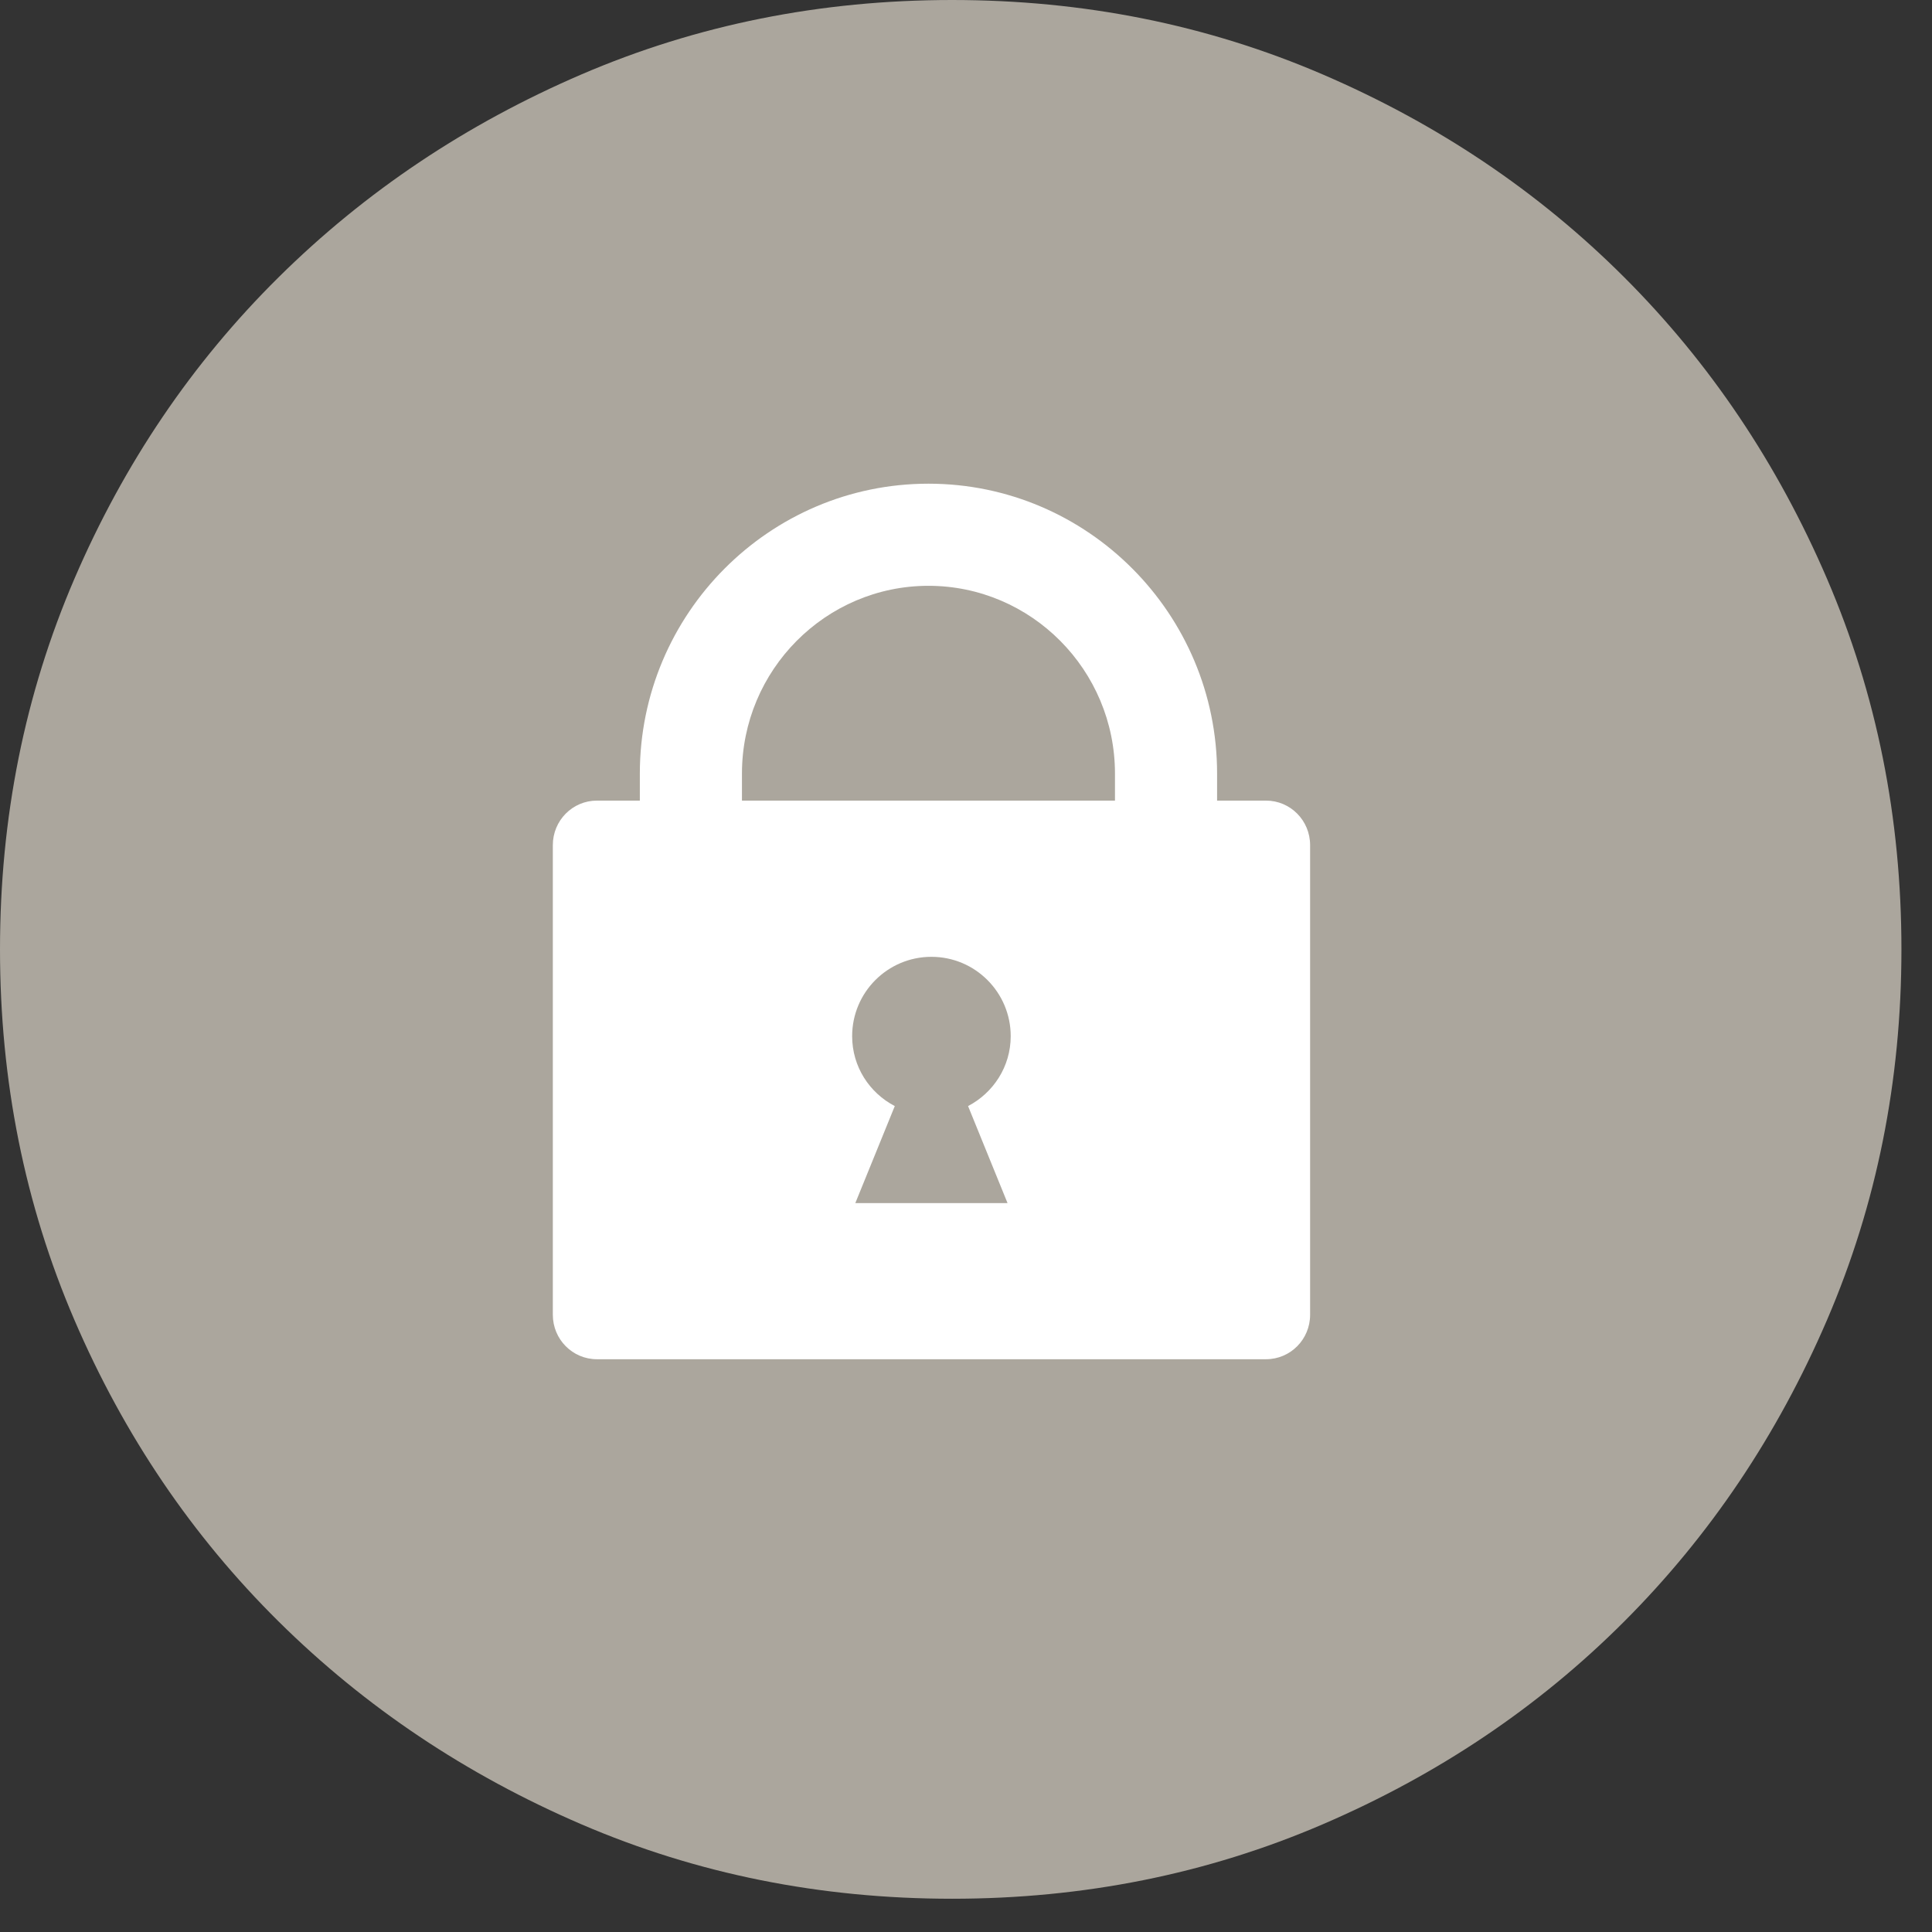
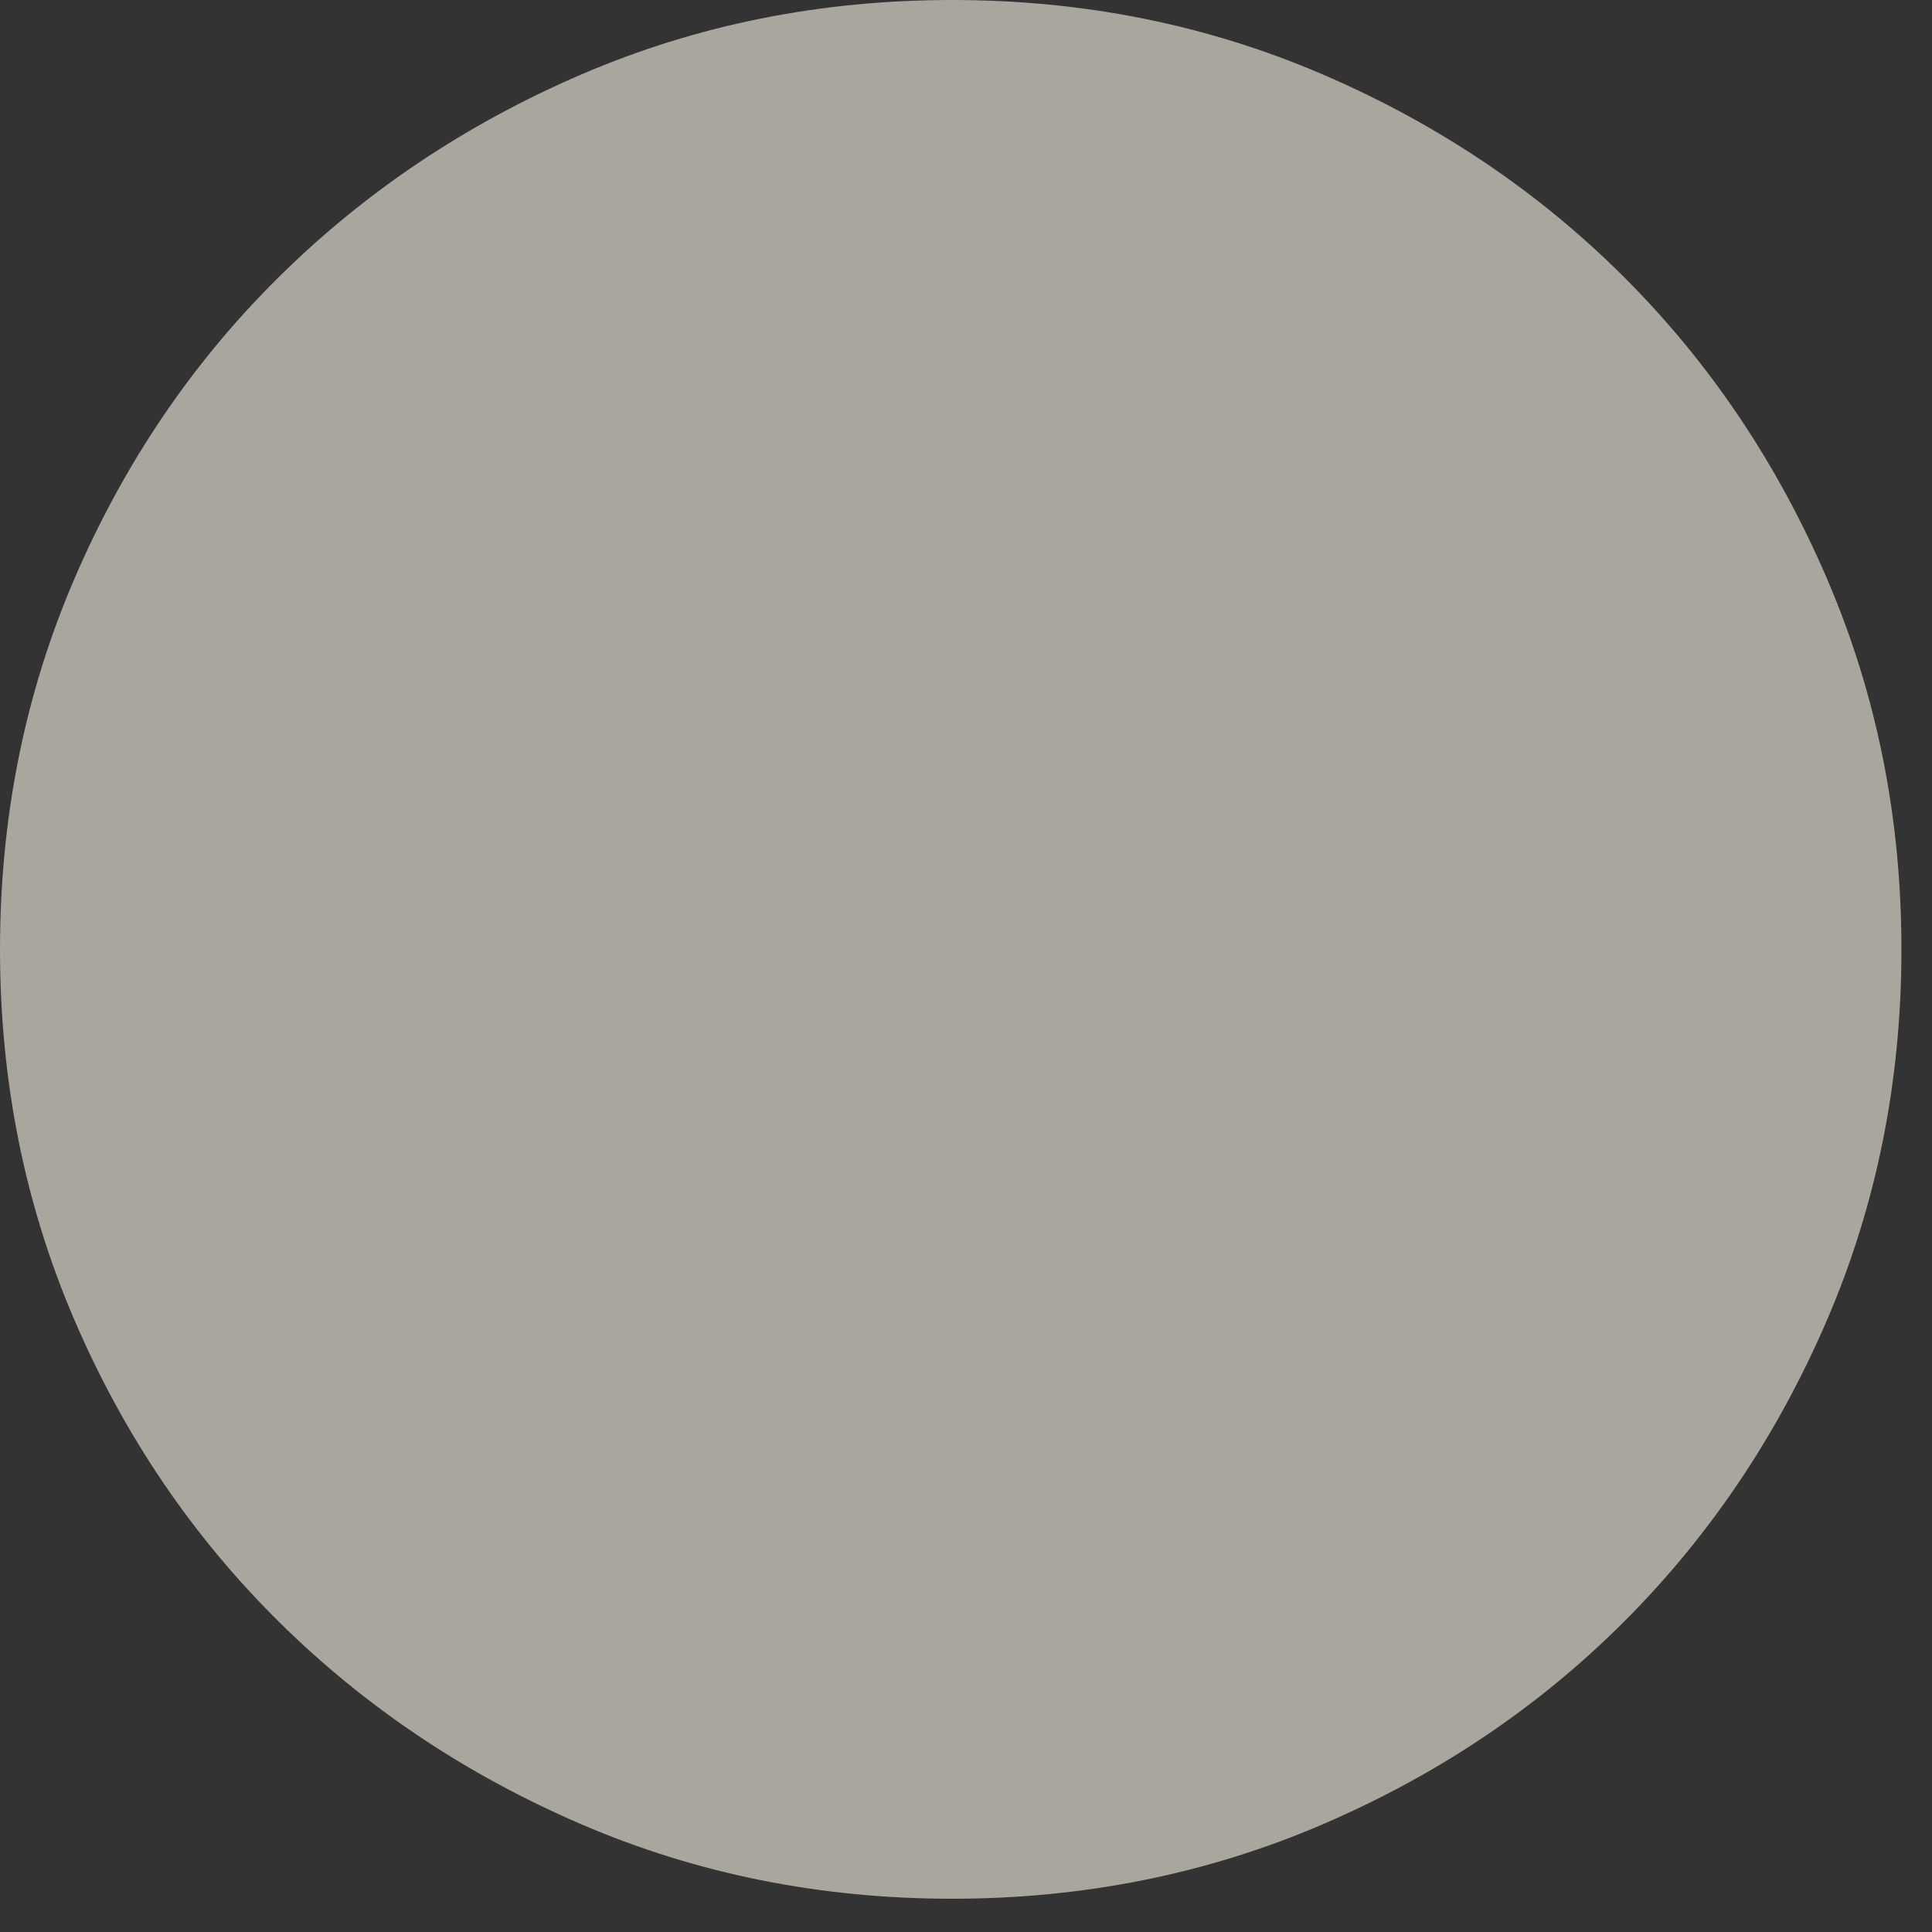
<svg xmlns="http://www.w3.org/2000/svg" height="28" viewBox="0 0 28 28" width="28">
  <rect x="0" y="0" width="28" height="28" fill="#333333" stroke="none" />
  <g fill="none">
    <path d="m13.798 0c1.908 0 3.698.359 5.37 1.078s3.129 1.699 4.371 2.94 2.221 2.698 2.94 4.371 1.078 3.463 1.078 5.37-.359 3.698-1.078 5.37-1.699 3.129-2.94 4.371-2.698 2.221-4.371 2.94-3.463 1.078-5.37 1.078-3.698-.359-5.37-1.078-3.136-1.699-4.39-2.94-2.241-2.698-2.96-4.371-1.078-3.463-1.078-5.37.359-3.698 1.078-5.37 1.705-3.129 2.96-4.371 2.718-2.221 4.39-2.94 3.463-1.078 5.37-1.078z" fill="#aba69d" />
-     <path d="m10.347 4.603h-.708v-.392c0-2.316-1.877-4.201-4.183-4.201-2.306 0-4.183 1.885-4.183 4.201v.392h-.622c-.354 0-.639.289-.639.645v6.807c0 .356.286.644.639.644h9.697c.354 0 .639-.288.639-.644v-6.807c0-.357-.286-.645-.639-.645zm-3.745 5.833h-2.206l.572-1.406c-.367-.191-.618-.571-.618-1.013 0-.635.514-1.15 1.149-1.15.634 0 1.149.515 1.149 1.15 0 .442-.253.822-.618 1.013zm1.557-5.833h-5.406v-.392c0-1.5 1.213-2.721 2.703-2.721 1.49 0 2.703 1.221 2.703 2.721z" fill="#fff" transform="translate(8 7)" />
  </g>
</svg>